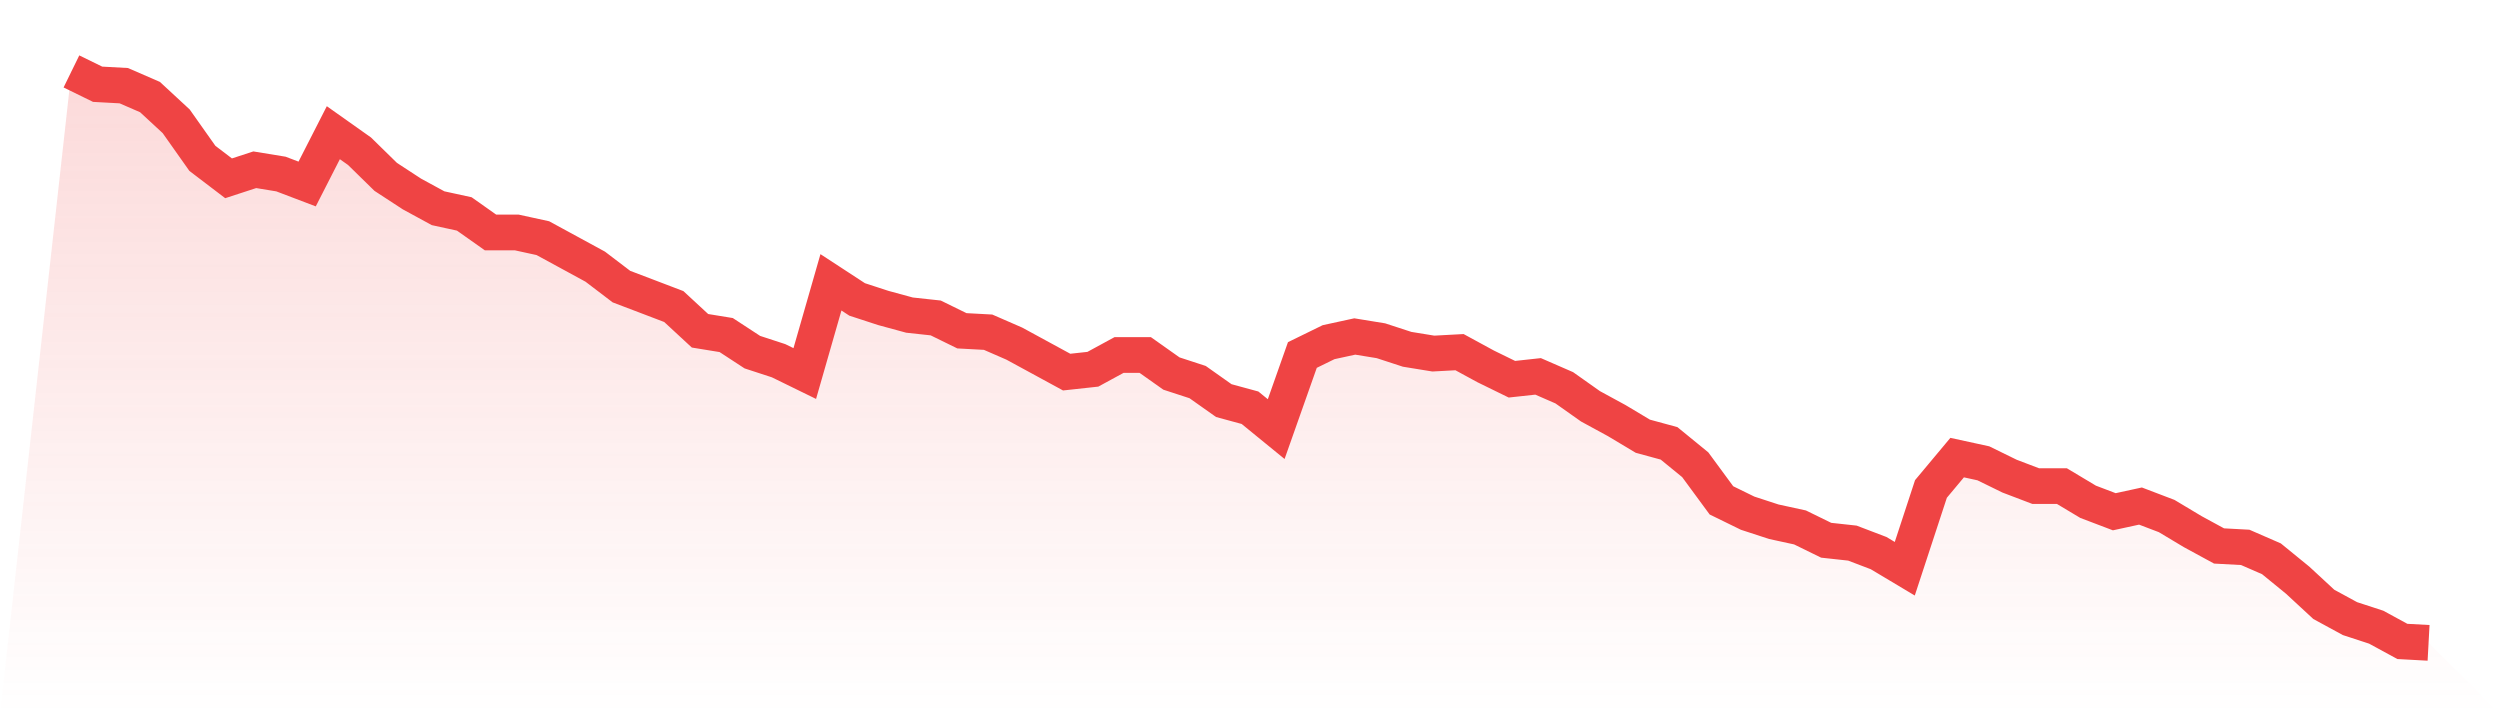
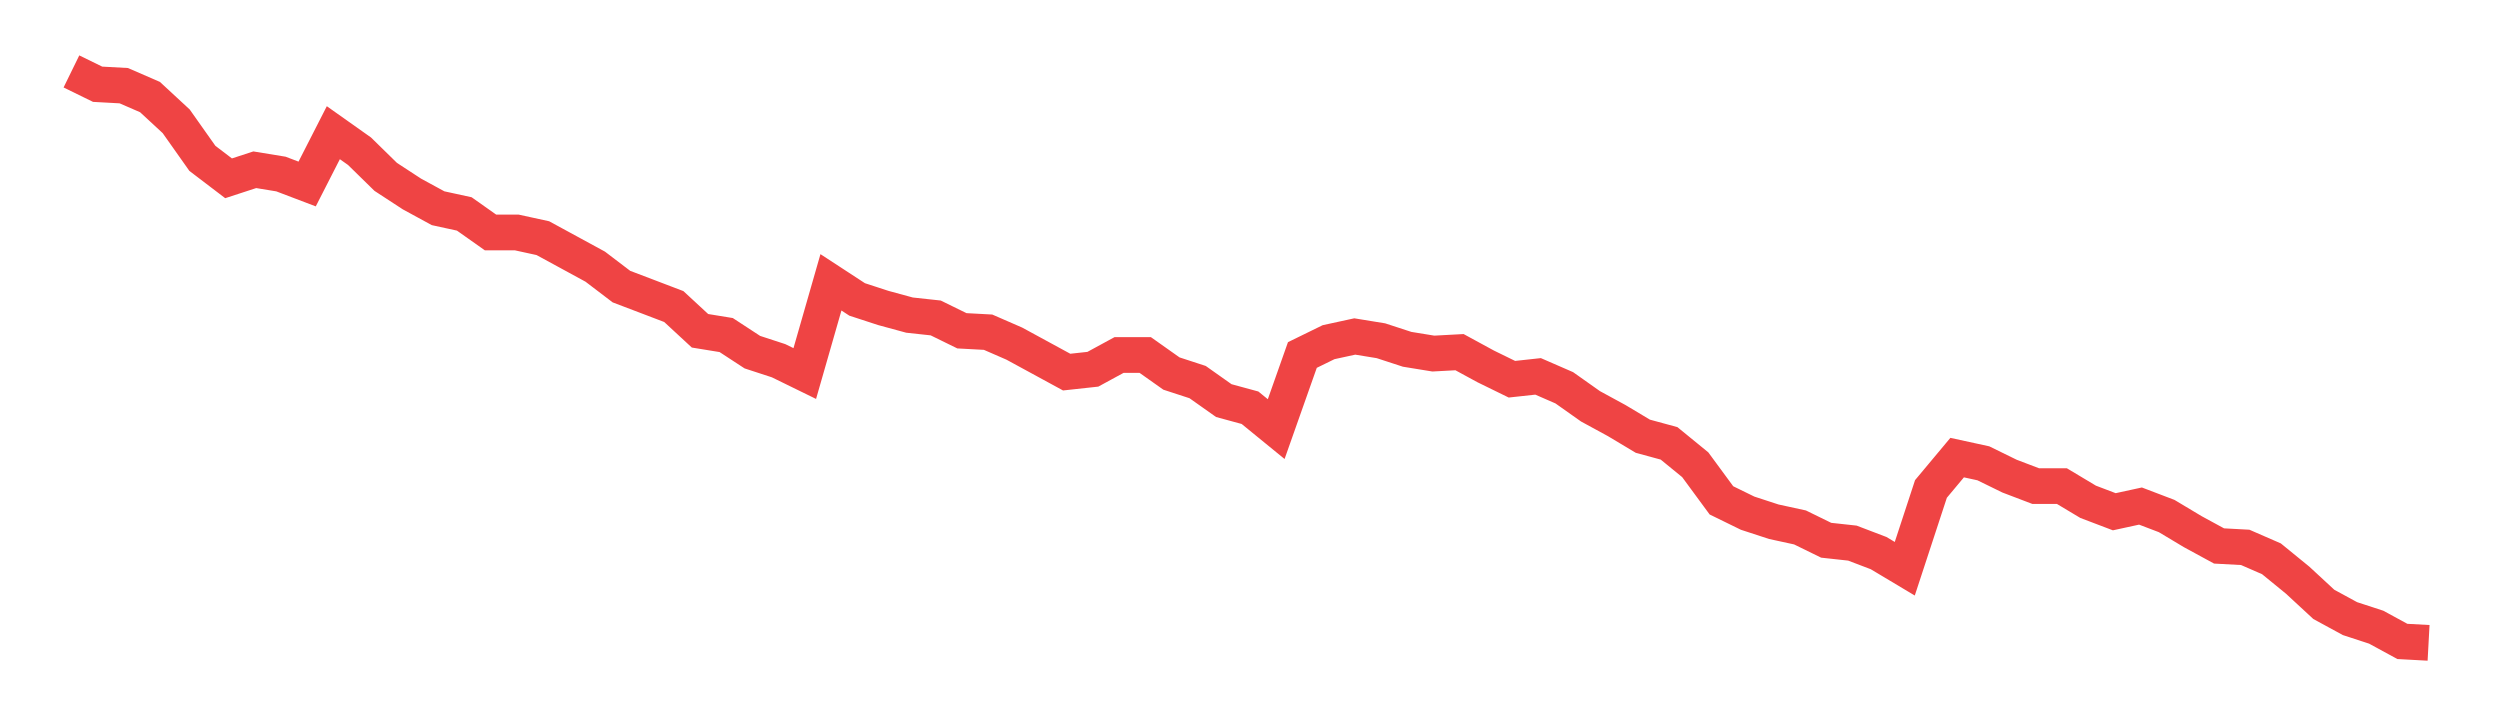
<svg xmlns="http://www.w3.org/2000/svg" viewBox="0 0 140 40">
  <defs>
    <linearGradient id="gradient" x1="0" x2="0" y1="0" y2="1">
      <stop offset="0%" stop-color="#ef4444" stop-opacity="0.2" />
      <stop offset="100%" stop-color="#ef4444" stop-opacity="0" />
    </linearGradient>
  </defs>
-   <path d="M4,4 L4,4 L5.467,4.718 L6.933,4.798 L8.4,5.436 L9.867,6.793 L11.333,8.868 L12.8,9.985 L14.267,9.506 L15.733,9.746 L17.2,10.304 L18.667,7.431 L20.133,8.469 L21.6,9.905 L23.067,10.863 L24.533,11.661 L26,11.98 L27.467,13.017 L28.933,13.017 L30.4,13.337 L31.867,14.135 L33.333,14.933 L34.8,16.05 L36.267,16.608 L37.733,17.167 L39.2,18.524 L40.667,18.763 L42.133,19.721 L43.6,20.2 L45.067,20.918 L46.533,15.81 L48,16.768 L49.467,17.247 L50.933,17.646 L52.4,17.805 L53.867,18.524 L55.333,18.603 L56.8,19.242 L58.267,20.04 L59.733,20.838 L61.2,20.678 L62.667,19.88 L64.133,19.88 L65.6,20.918 L67.067,21.397 L68.533,22.434 L70,22.833 L71.467,24.03 L72.933,19.88 L74.4,19.162 L75.867,18.843 L77.333,19.082 L78.8,19.561 L80.267,19.8 L81.733,19.721 L83.2,20.519 L84.667,21.237 L86.133,21.077 L87.6,21.716 L89.067,22.753 L90.533,23.551 L92,24.429 L93.467,24.828 L94.933,26.025 L96.4,28.02 L97.867,28.738 L99.333,29.217 L100.8,29.536 L102.267,30.254 L103.733,30.414 L105.2,30.973 L106.667,31.85 L108.133,27.382 L109.6,25.626 L111.067,25.945 L112.533,26.663 L114,27.222 L115.467,27.222 L116.933,28.1 L118.4,28.658 L119.867,28.339 L121.333,28.898 L122.8,29.776 L124.267,30.574 L125.733,30.653 L127.2,31.292 L128.667,32.489 L130.133,33.845 L131.6,34.643 L133.067,35.122 L134.533,35.92 L136,36 L140,40 L0,40 z" fill="url(#gradient)" />
  <path d="M4,4 L4,4 L5.467,4.718 L6.933,4.798 L8.4,5.436 L9.867,6.793 L11.333,8.868 L12.8,9.985 L14.267,9.506 L15.733,9.746 L17.2,10.304 L18.667,7.431 L20.133,8.469 L21.6,9.905 L23.067,10.863 L24.533,11.661 L26,11.98 L27.467,13.017 L28.933,13.017 L30.4,13.337 L31.867,14.135 L33.333,14.933 L34.8,16.05 L36.267,16.608 L37.733,17.167 L39.2,18.524 L40.667,18.763 L42.133,19.721 L43.6,20.2 L45.067,20.918 L46.533,15.81 L48,16.768 L49.467,17.247 L50.933,17.646 L52.4,17.805 L53.867,18.524 L55.333,18.603 L56.8,19.242 L58.267,20.04 L59.733,20.838 L61.2,20.678 L62.667,19.88 L64.133,19.88 L65.6,20.918 L67.067,21.397 L68.533,22.434 L70,22.833 L71.467,24.03 L72.933,19.88 L74.4,19.162 L75.867,18.843 L77.333,19.082 L78.8,19.561 L80.267,19.8 L81.733,19.721 L83.2,20.519 L84.667,21.237 L86.133,21.077 L87.6,21.716 L89.067,22.753 L90.533,23.551 L92,24.429 L93.467,24.828 L94.933,26.025 L96.4,28.02 L97.867,28.738 L99.333,29.217 L100.8,29.536 L102.267,30.254 L103.733,30.414 L105.2,30.973 L106.667,31.85 L108.133,27.382 L109.6,25.626 L111.067,25.945 L112.533,26.663 L114,27.222 L115.467,27.222 L116.933,28.1 L118.4,28.658 L119.867,28.339 L121.333,28.898 L122.8,29.776 L124.267,30.574 L125.733,30.653 L127.2,31.292 L128.667,32.489 L130.133,33.845 L131.6,34.643 L133.067,35.122 L134.533,35.92 L136,36" fill="none" stroke="#ef4444" stroke-width="2" />
</svg>